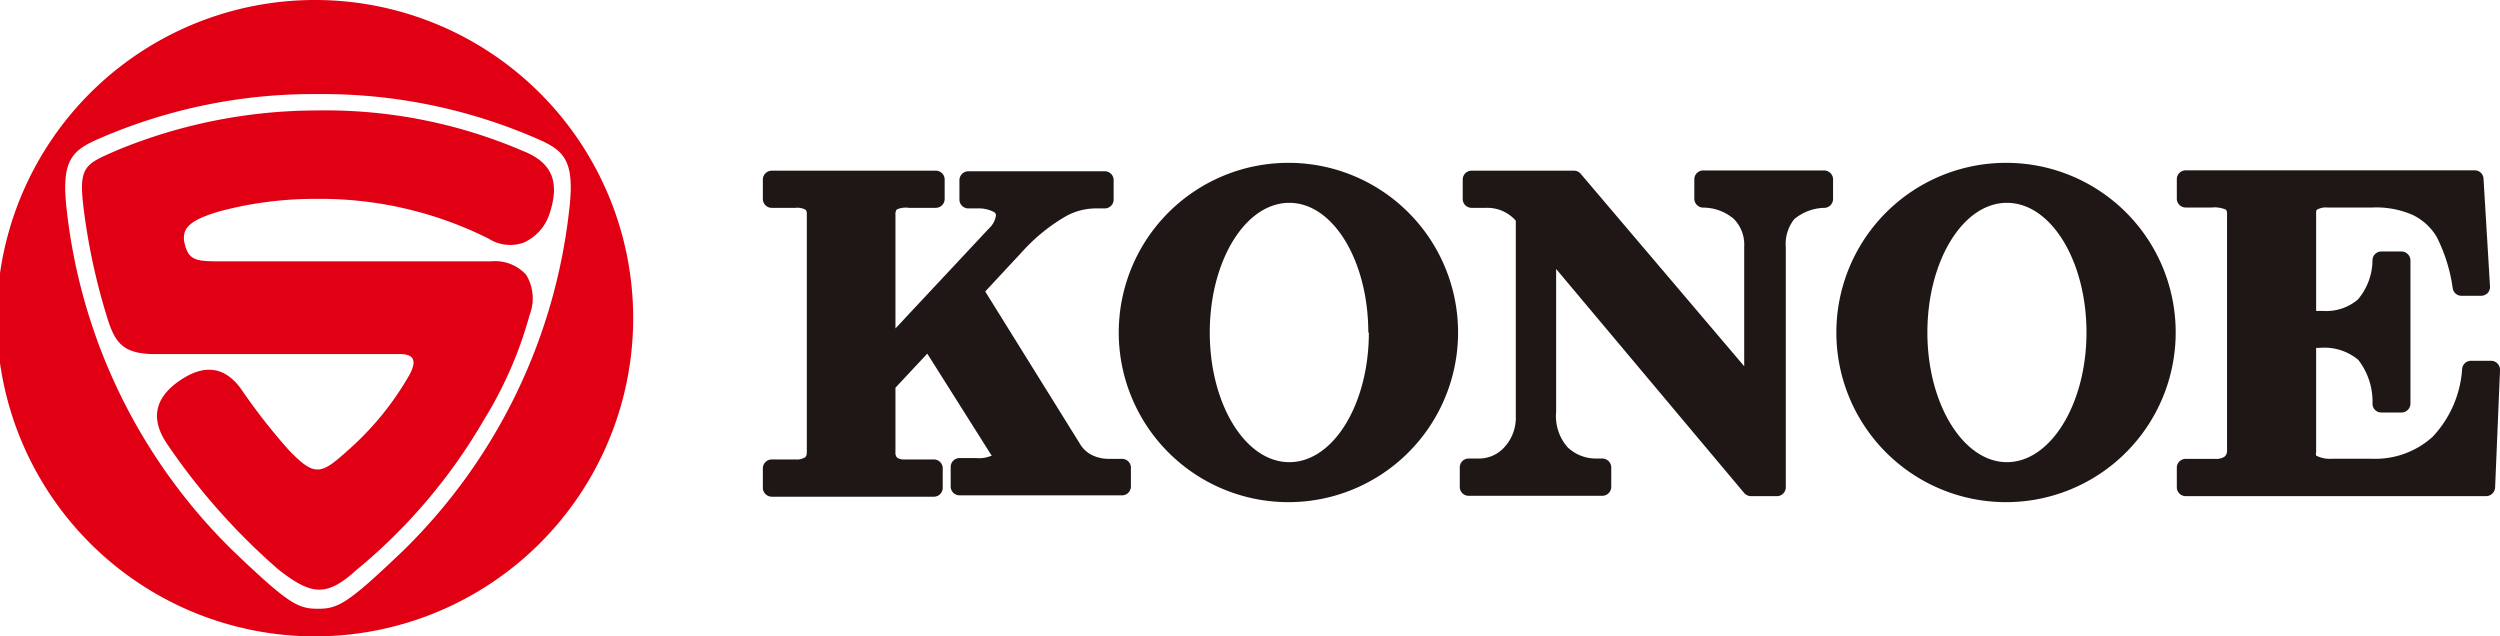
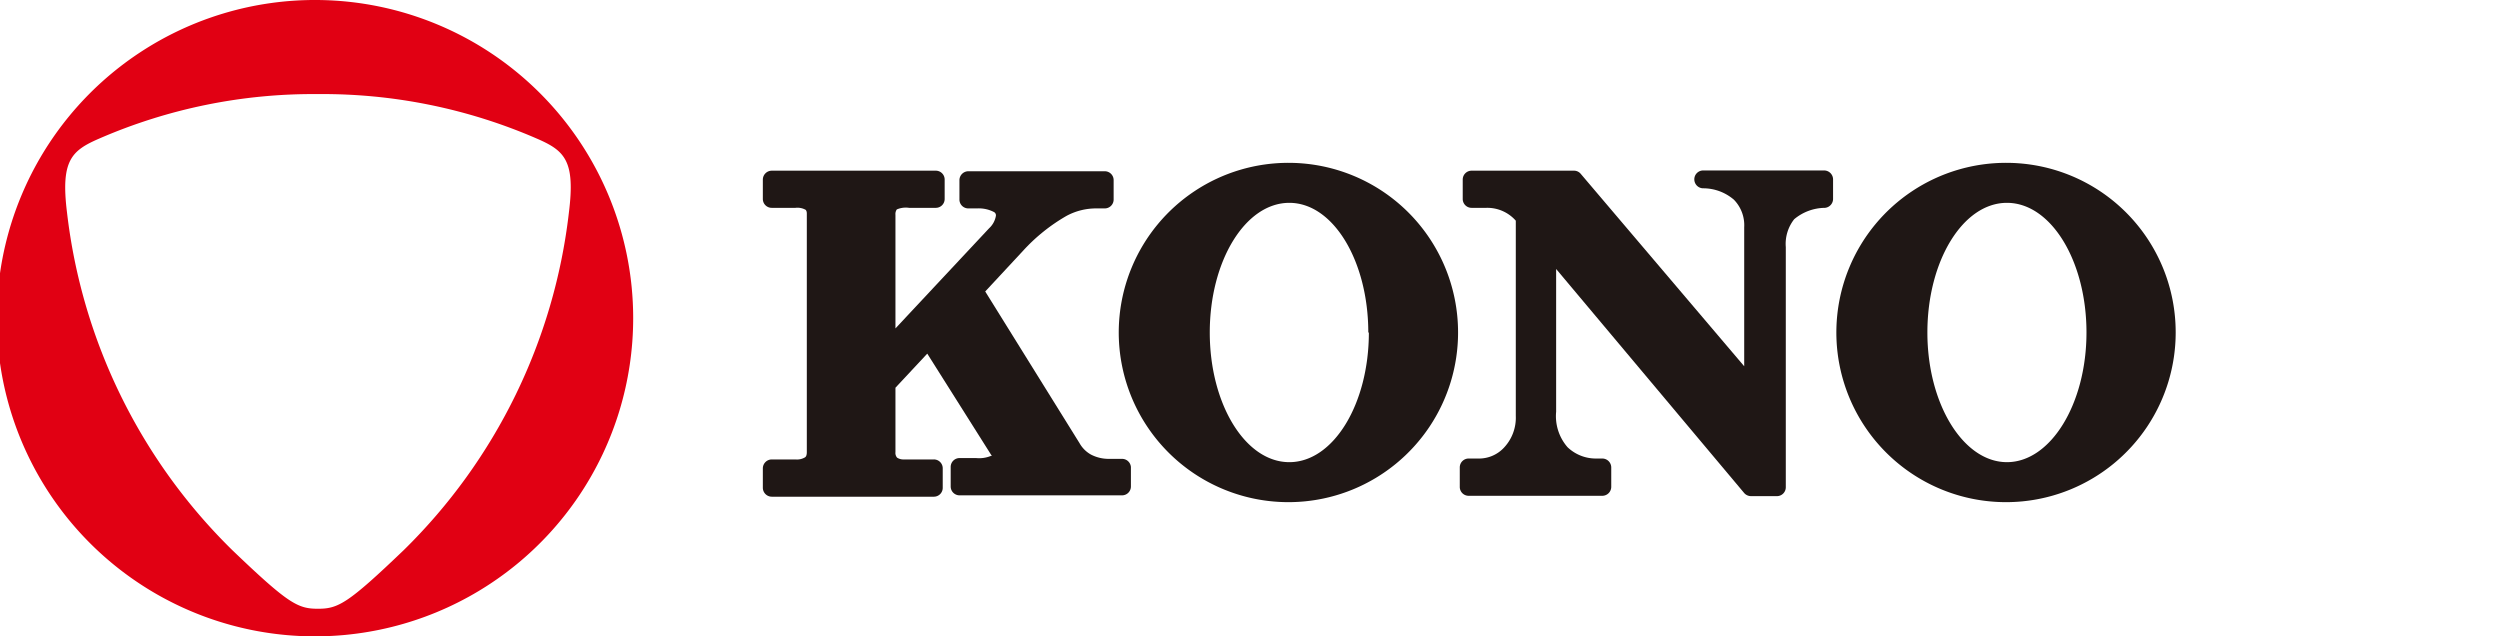
<svg xmlns="http://www.w3.org/2000/svg" viewBox="0 0 220 56">
  <defs>
    <style>.cls-1{fill:#e10013;}.cls-2{fill:#1f1715;}</style>
  </defs>
  <title>アセット 14</title>
  <g id="レイヤー_2" data-name="レイヤー 2">
    <g id="レイヤー_1-2" data-name="レイヤー 1">
      <path class="cls-1" d="M27.86,0A28,28,0,1,0,55.72,28,28,28,0,0,0,27.86,0Zm22.2,18.73A49.55,49.55,0,0,1,35.53,48.41c-4.93,4.72-5.77,5.16-7.55,5.16s-2.61-.44-7.54-5.16A49.61,49.61,0,0,1,5.9,18.73c-.57-4.59.37-5.47,2.82-6.53A47.21,47.21,0,0,1,28,8.28,47.28,47.28,0,0,1,47.25,12.2C49.7,13.26,50.64,14.14,50.06,18.73Z" />
-       <path class="cls-1" d="M27.91,9.72A46.24,46.24,0,0,0,10.4,13.18l-.37.16c-2.51,1.1-3.1,1.36-2.7,4.76A55,55,0,0,0,9.45,28c.69,2.23,1.43,3.16,4.24,3.16H35.24c.38,0,.87.07,1.06.39s.08.79-.27,1.44a26,26,0,0,1-5.47,6.69c-2.34,2.11-2.88,2.28-5.15-.08a52.8,52.8,0,0,1-4.19-5.36c-1.43-2-3.27-2.24-5.46-.71S13.27,36.9,14.66,39a57.06,57.06,0,0,0,9.83,11.11c1.52,1.19,2.59,1.78,3.6,1.78s2-.57,3.26-1.72A48.75,48.75,0,0,0,42.6,36.92a35,35,0,0,0,4-9.19,4,4,0,0,0-.3-3.55A3.69,3.69,0,0,0,43.2,23H19.75c-2.38,0-3.08,0-3.47-1.44s.34-2.19,3.18-3a32.63,32.63,0,0,1,8.38-1.06A33.11,33.11,0,0,1,43,21a3.54,3.54,0,0,0,3.06.36,4.19,4.19,0,0,0,2.25-2.41c1-2.88.33-4.63-2.3-5.67A44,44,0,0,0,27.91,9.72Z" />
      <path class="cls-2" d="M98.74,40.38H97.59A3.37,3.37,0,0,1,96,40a2.61,2.61,0,0,1-1-1L86.7,25.65,90,22.1A15.89,15.89,0,0,1,93.85,19a5.48,5.48,0,0,1,2.62-.66h.75a.78.78,0,0,0,.78-.78v-1.7a.78.78,0,0,0-.78-.79h-12a.79.79,0,0,0-.79.79v1.7a.78.78,0,0,0,.79.78H86a2.89,2.89,0,0,1,1.49.33.33.33,0,0,1,.15.32,1.92,1.92,0,0,1-.6,1.1L78.8,28.9v-10a.7.7,0,0,1,.12-.47A2,2,0,0,1,80,18.29h2.35a.78.78,0,0,0,.78-.78v-1.7a.78.78,0,0,0-.78-.79H67.92a.79.79,0,0,0-.79.79v1.7a.78.78,0,0,0,.79.78H70a1.49,1.49,0,0,1,.89.17s.11.08.11.33v21c0,.29-.08.4-.15.45a1.36,1.36,0,0,1-.85.19H67.92a.79.79,0,0,0-.79.79v1.7a.79.79,0,0,0,.79.79H82.18a.78.78,0,0,0,.78-.79v-1.7a.78.78,0,0,0-.78-.79H79.54a1,1,0,0,1-.6-.16.64.64,0,0,1-.14-.48V34.12l2.8-3,5.68,9-.08,0a2.71,2.71,0,0,1-1.3.19H84.44a.78.78,0,0,0-.78.79v1.7a.78.78,0,0,0,.78.79h14.3a.78.78,0,0,0,.78-.79v-1.7A.78.78,0,0,0,98.74,40.38Z" />
-       <path class="cls-2" d="M160.52,15H149.88a.78.78,0,0,0-.78.79v1.7a.79.79,0,0,0,.74.78,4.16,4.16,0,0,1,2.74,1,3.21,3.21,0,0,1,.91,2.43V32.23l-14.4-16.95a.77.77,0,0,0-.59-.26h-9a.78.78,0,0,0-.78.79v1.7a.78.78,0,0,0,.78.78h1.3a3.34,3.34,0,0,1,2.59,1.13V36.6a3.84,3.84,0,0,1-1,2.75,3,3,0,0,1-2.34,1h-.81a.78.78,0,0,0-.78.79v1.7a.78.78,0,0,0,.78.79H141a.79.79,0,0,0,.79-.79v-1.7a.79.79,0,0,0-.79-.79h-.49a3.6,3.6,0,0,1-2.57-1,4.16,4.16,0,0,1-1-3.12V23.67L153.5,43.4a.81.81,0,0,0,.59.26h2.28a.78.78,0,0,0,.78-.79V21.75a3.51,3.51,0,0,1,.74-2.46,4.28,4.28,0,0,1,2.71-1,.79.79,0,0,0,.71-.78v-1.7A.79.79,0,0,0,160.52,15Z" />
-       <path class="cls-2" d="M219.79,32a.77.77,0,0,0-.57-.25h-1.77a.78.78,0,0,0-.78.69,9.62,9.62,0,0,1-2.6,6,7.52,7.52,0,0,1-5.35,1.93h-3.5a2.61,2.61,0,0,1-1.4-.28.46.46,0,0,1,0-.27V30.61h.34a4.66,4.66,0,0,1,3.37,1.06,6,6,0,0,1,1.25,3.89.77.77,0,0,0,.78.74h1.77a.79.79,0,0,0,.79-.78V22.93a.8.8,0,0,0-.79-.8h-1.77a.78.78,0,0,0-.78.73,5.4,5.4,0,0,1-1.29,3.5,4.3,4.3,0,0,1-3.09,1h-.58v-8.6c0-.19,0-.28.12-.33a1.54,1.54,0,0,1,.85-.17h4a8,8,0,0,1,3.54.66,5,5,0,0,1,2.09,1.91,14.32,14.32,0,0,1,1.42,4.55.78.78,0,0,0,.77.65h1.73a.83.83,0,0,0,.58-.25.8.8,0,0,0,.2-.59l-.57-9.46a.77.77,0,0,0-.78-.74H192.34a.78.78,0,0,0-.78.79v1.7a.78.78,0,0,0,.78.78h2.3a2.52,2.52,0,0,1,1.22.18s.12.08.12.32V39.61a.7.7,0,0,1-.2.56,1.26,1.26,0,0,1-.82.21h-2.62a.78.78,0,0,0-.78.79v1.7a.78.78,0,0,0,.78.79h26.44a.8.8,0,0,0,.79-.76L220,32.61A.79.79,0,0,0,219.79,32Z" />
+       <path class="cls-2" d="M160.52,15H149.88a.78.78,0,0,0-.78.79a.79.79,0,0,0,.74.78,4.16,4.16,0,0,1,2.74,1,3.21,3.21,0,0,1,.91,2.43V32.23l-14.4-16.95a.77.77,0,0,0-.59-.26h-9a.78.78,0,0,0-.78.79v1.7a.78.78,0,0,0,.78.78h1.3a3.34,3.34,0,0,1,2.59,1.13V36.6a3.84,3.84,0,0,1-1,2.75,3,3,0,0,1-2.34,1h-.81a.78.78,0,0,0-.78.79v1.7a.78.78,0,0,0,.78.79H141a.79.79,0,0,0,.79-.79v-1.7a.79.79,0,0,0-.79-.79h-.49a3.6,3.6,0,0,1-2.57-1,4.16,4.16,0,0,1-1-3.12V23.67L153.5,43.4a.81.81,0,0,0,.59.26h2.28a.78.78,0,0,0,.78-.79V21.75a3.51,3.51,0,0,1,.74-2.46,4.28,4.28,0,0,1,2.71-1,.79.79,0,0,0,.71-.78v-1.7A.79.79,0,0,0,160.52,15Z" />
      <path class="cls-2" d="M113.46,14.33a14.93,14.93,0,1,0,14.85,14.93A14.92,14.92,0,0,0,113.46,14.33Zm7,14.93c0,6.29-3.12,11.41-7,11.41s-7-5.12-7-11.41,3.12-11.41,7-11.41S120.41,23,120.41,29.26Z" />
      <path class="cls-2" d="M176.61,14.33a14.93,14.93,0,1,0,14.85,14.93A14.91,14.91,0,0,0,176.61,14.33Zm0,26.34c-3.84,0-7-5.12-7-11.41s3.12-11.41,7-11.41,7,5.12,7,11.41S180.45,40.67,176.61,40.67Z" />
    </g>
  </g>
</svg>